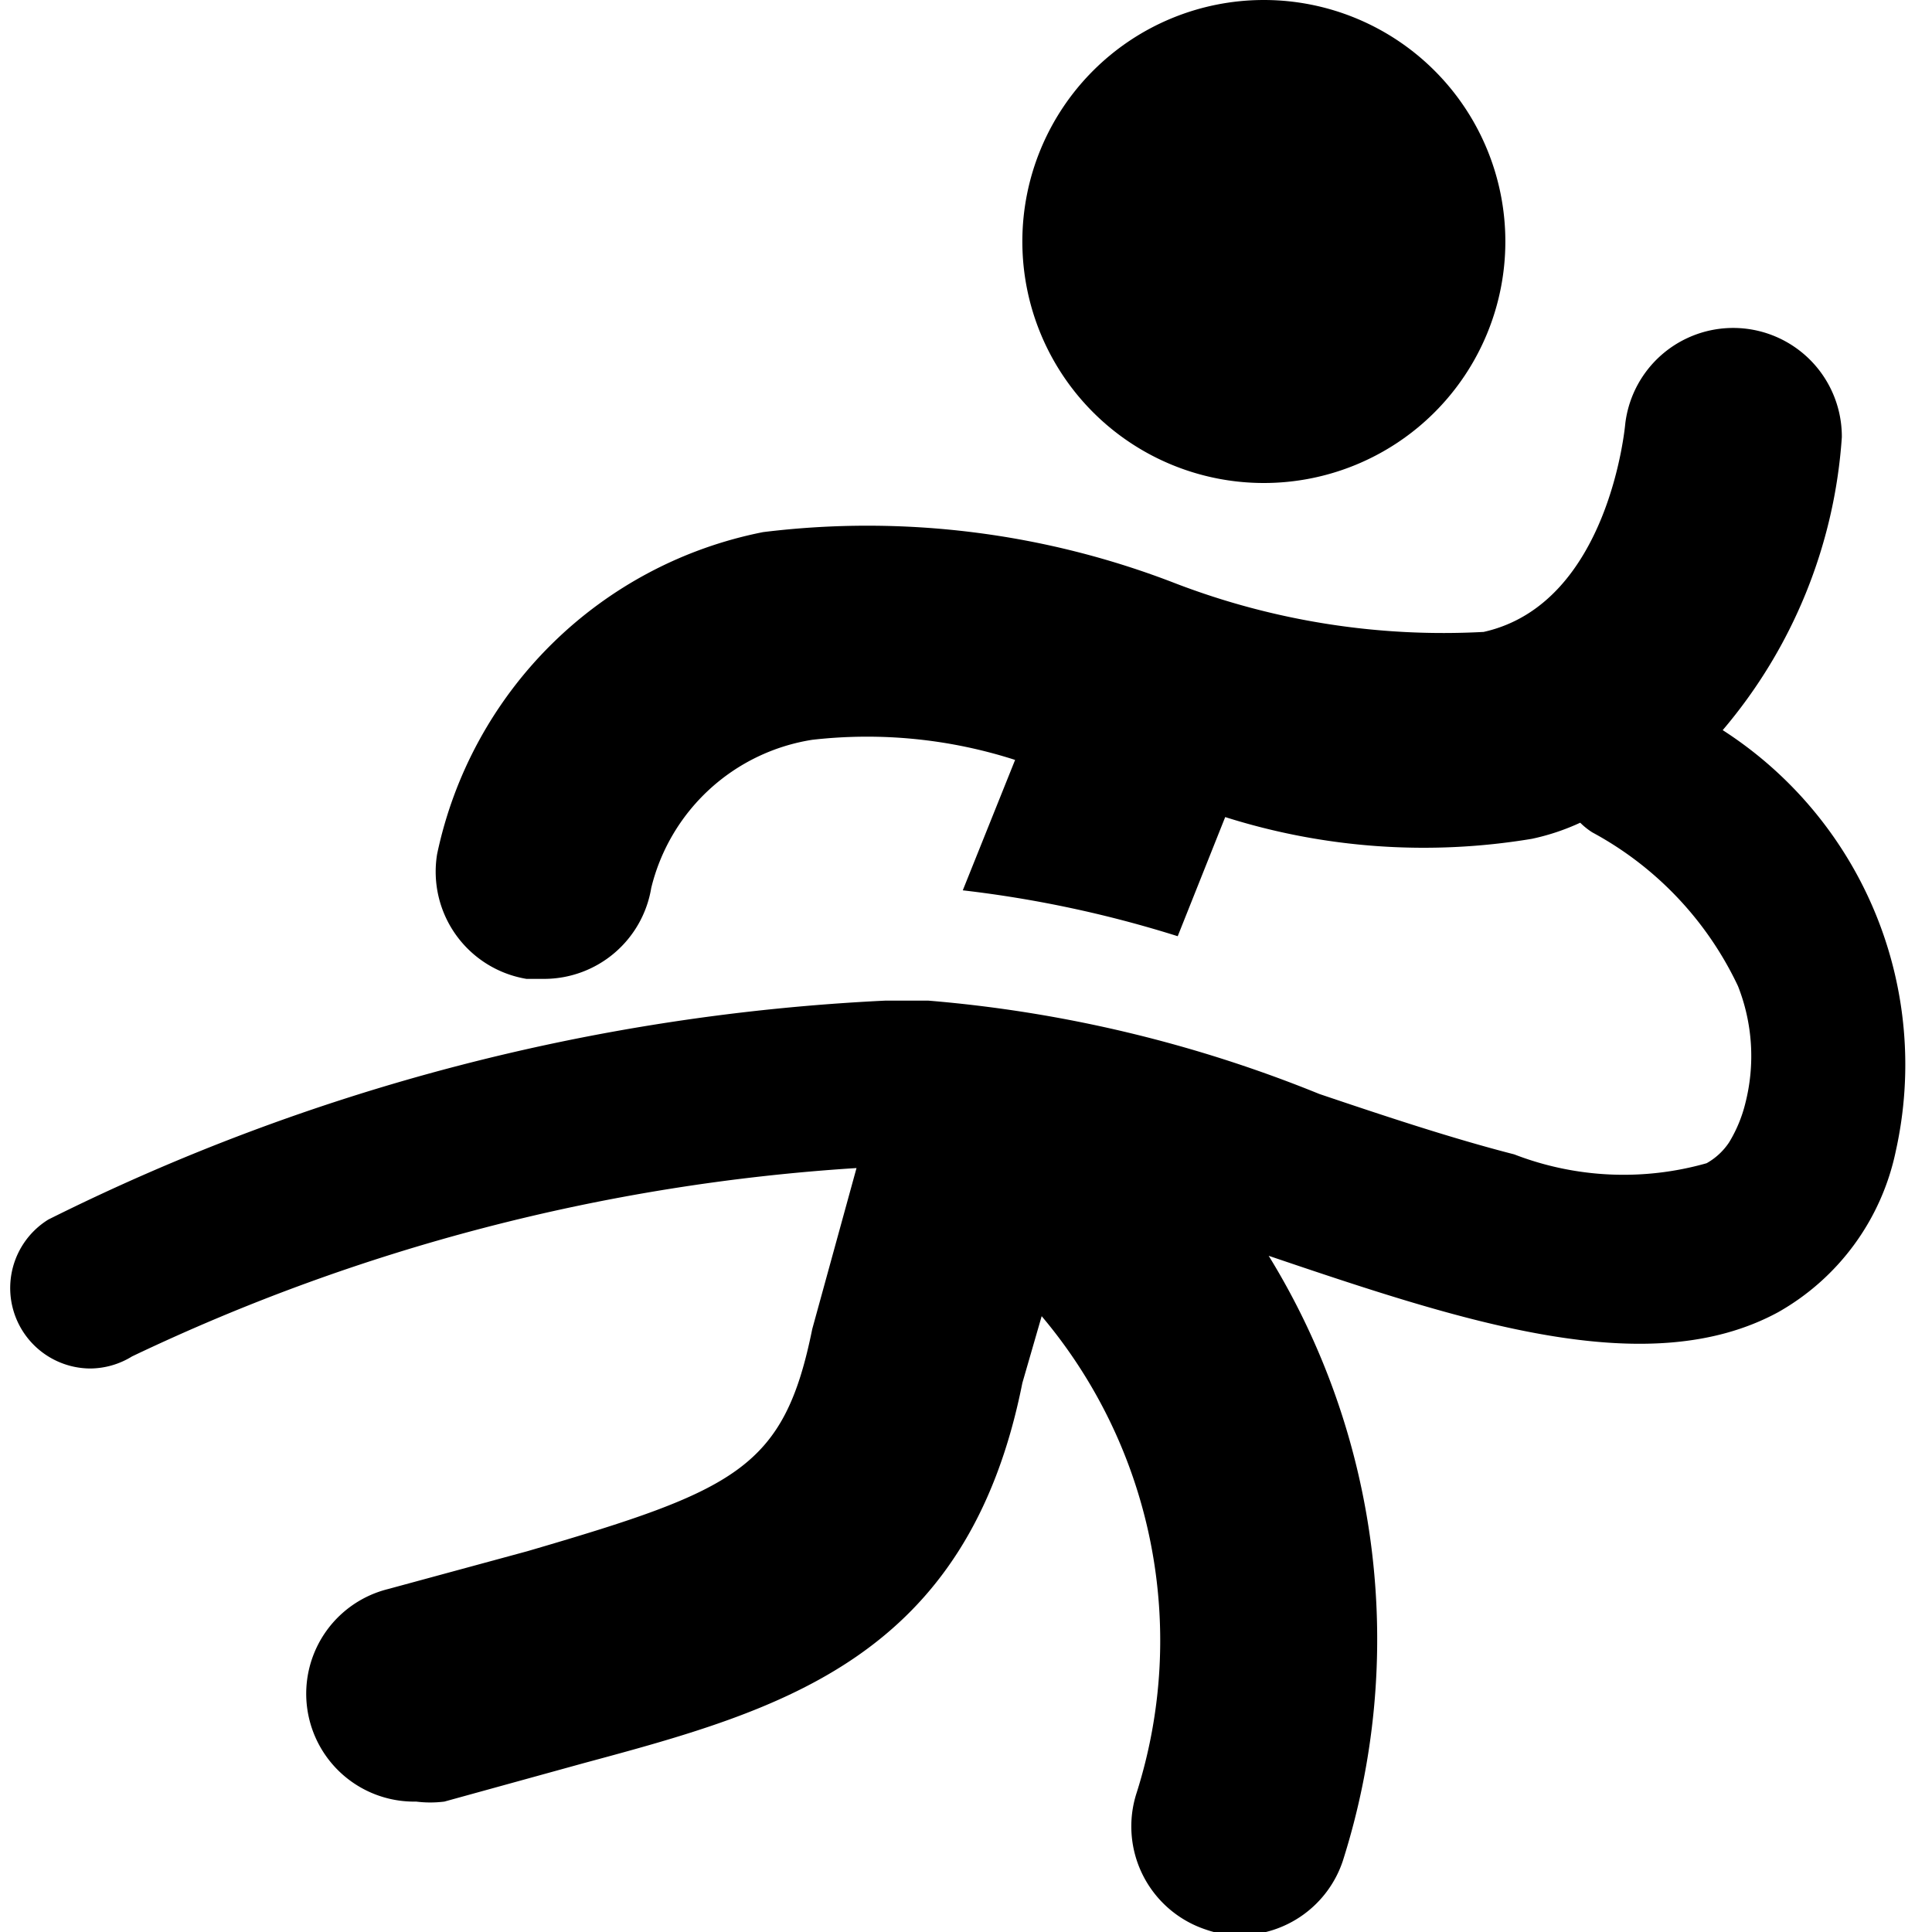
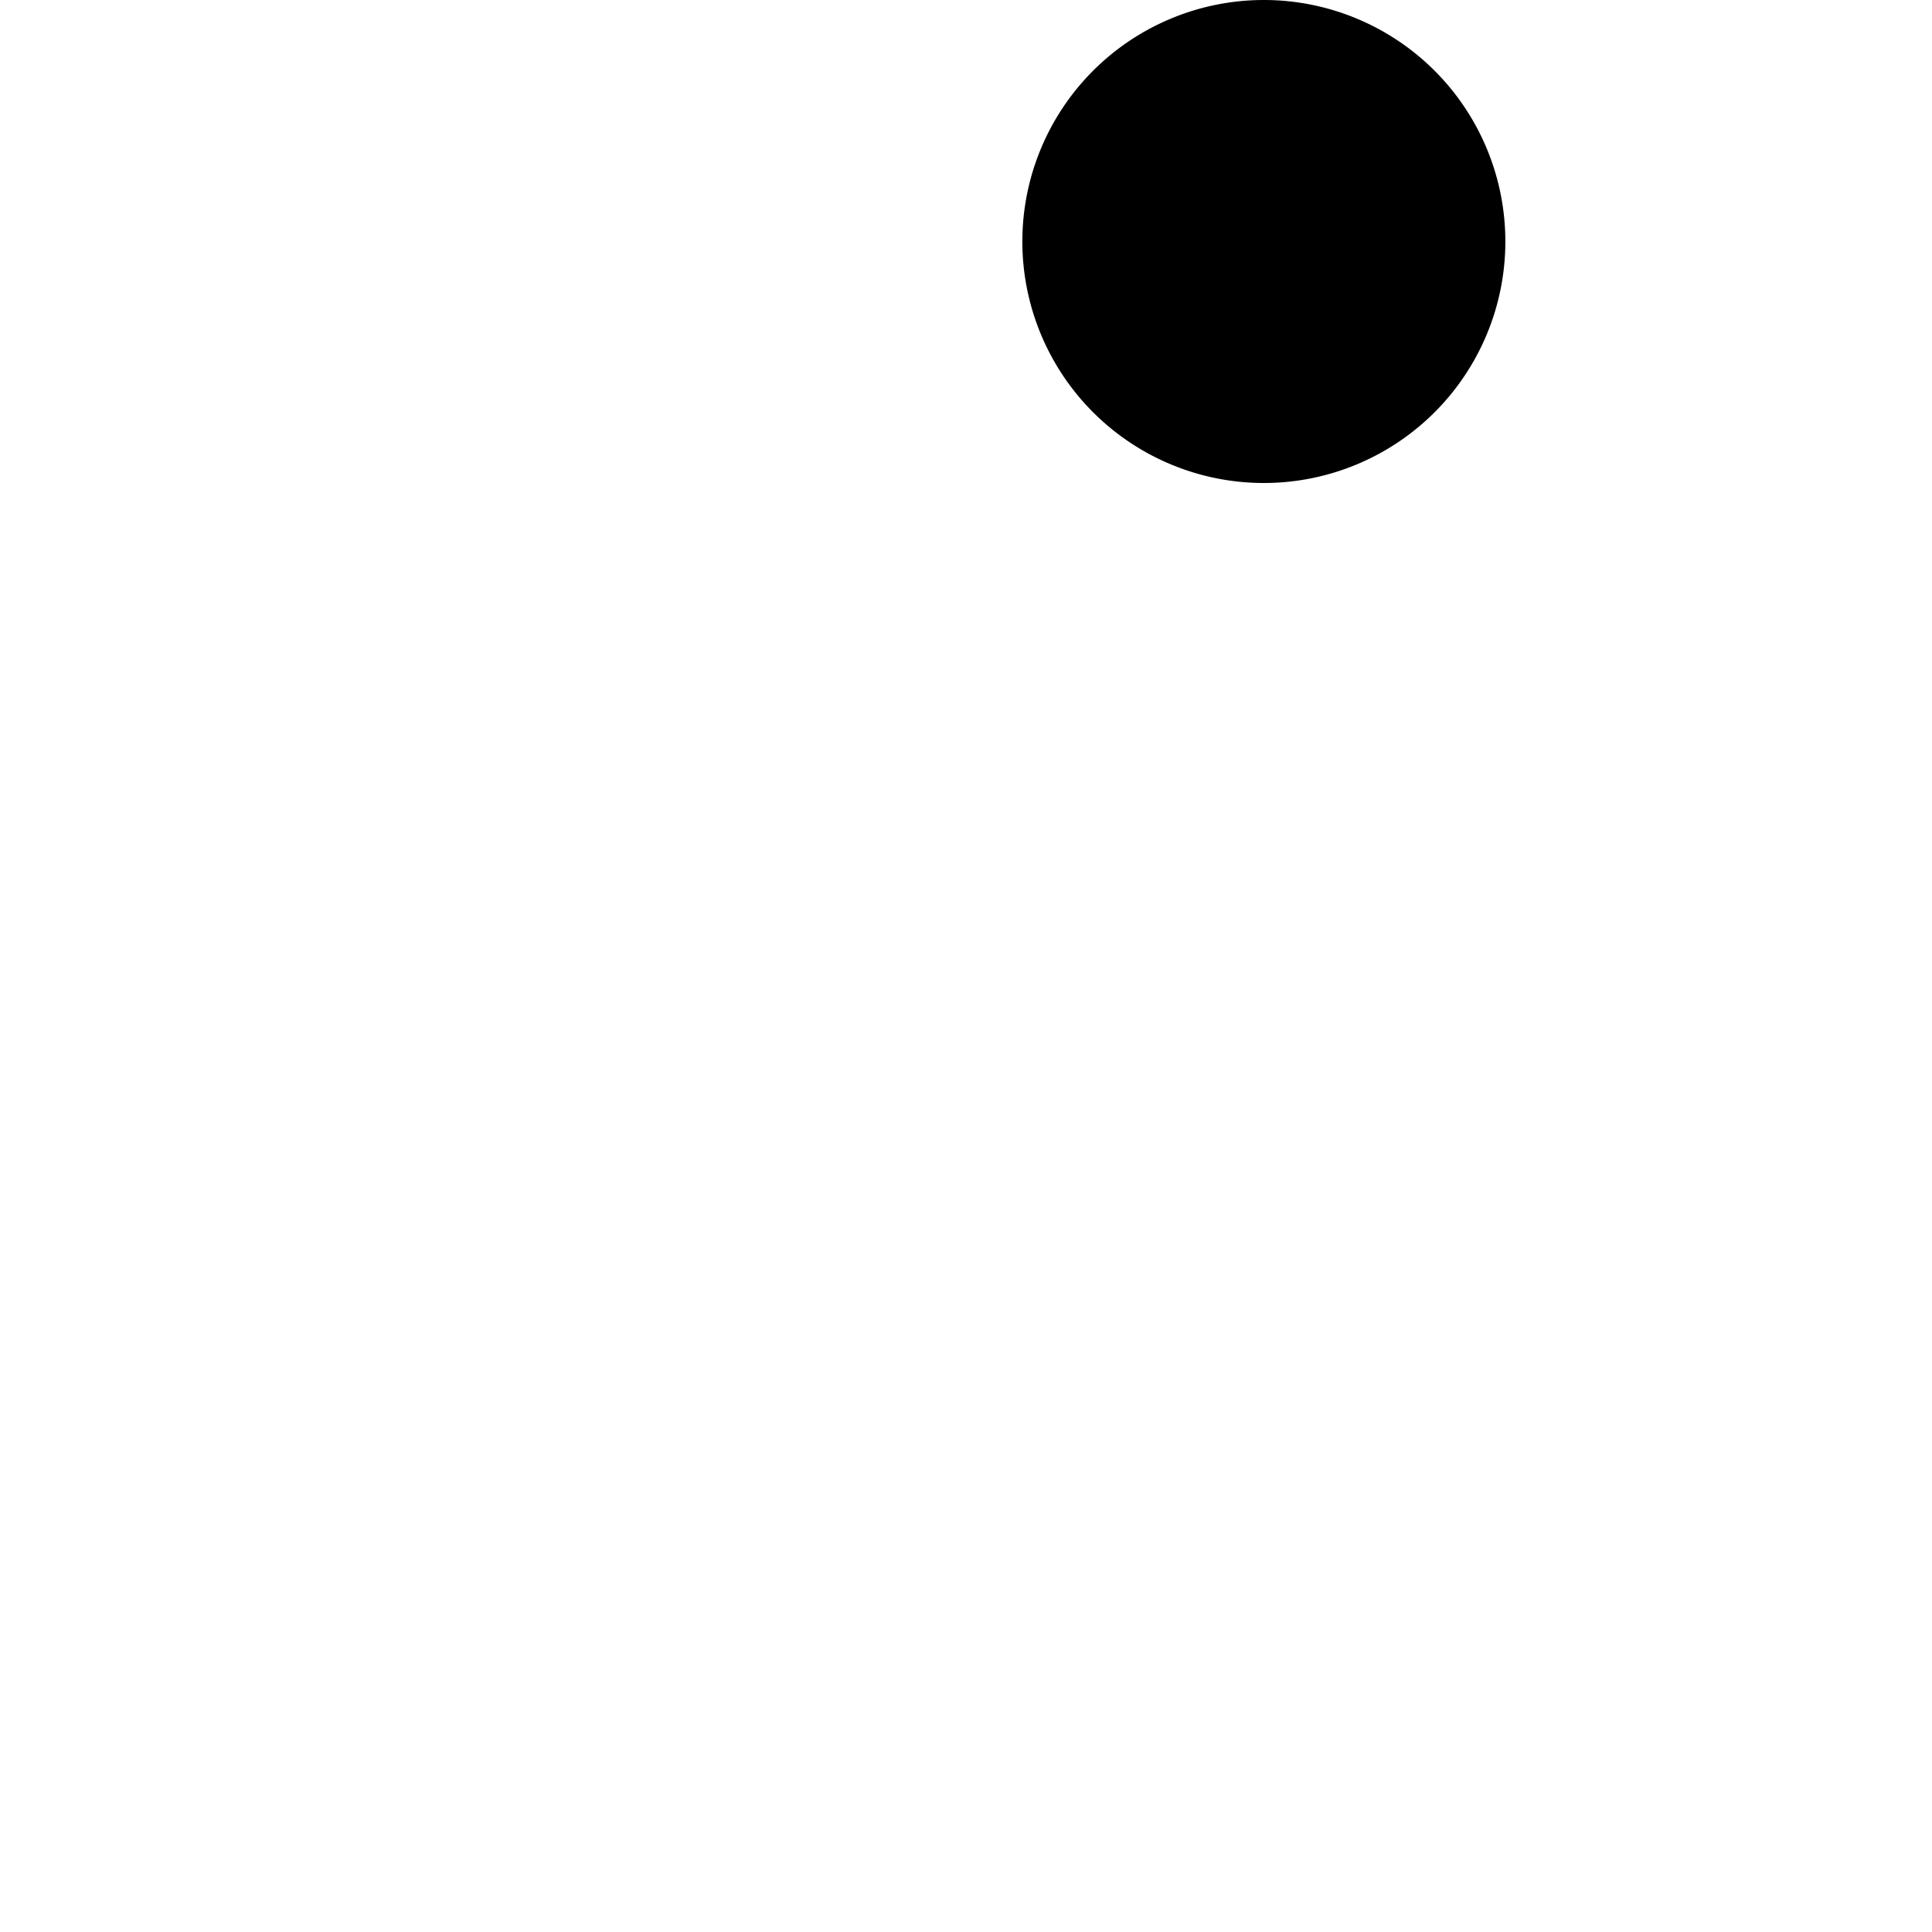
<svg xmlns="http://www.w3.org/2000/svg" viewBox="0 0 24 24">
  <g>
    <path d="M12.7 3a3 3 0 1 0 6 0 3 3 0 1 0 -6 0" fill="#000000" stroke-width="1" />
-     <path d="M21.4 9.07a6.27 6.27 0 0 0 1.48 -3.64 1.35 1.35 0 0 0 -2.69 -0.17S20 7.5 18.43 7.85a9.29 9.29 0 0 1 -3.82 -0.6 10.58 10.58 0 0 0 -5.13 -0.64 5.16 5.16 0 0 0 -4.05 4 1.35 1.35 0 0 0 1.11 1.55l0.22 0a1.35 1.35 0 0 0 1.33 -1.13 2.45 2.45 0 0 1 2 -1.84 6 6 0 0 1 2.52 0.25l-0.65 1.62a14.36 14.36 0 0 1 2.67 0.57l0.59 -1.48a8.17 8.17 0 0 0 3.81 0.27 2.82 2.82 0 0 0 0.6 -0.2 0.88 0.88 0 0 0 0.15 0.12 4.21 4.21 0 0 1 1.81 1.91 2.37 2.37 0 0 1 0.09 1.46 1.72 1.72 0 0 1 -0.2 0.48 0.81 0.81 0 0 1 -0.28 0.26 3.77 3.77 0 0 1 -2.39 -0.11c-0.78 -0.2 -1.62 -0.48 -2.42 -0.75a16.51 16.51 0 0 0 -4.86 -1.16H11A26.07 26.07 0 0 0 0.6 15.15 1 1 0 0 0 1.12 17a1 1 0 0 0 0.52 -0.15 24.48 24.48 0 0 1 9 -2.34l-0.55 2c-0.35 1.73 -0.94 2 -3.54 2.76l-1.73 0.47a1.34 1.34 0 0 0 0.35 2.64 1.39 1.39 0 0 0 0.35 0l1.74 -0.48c2.45 -0.66 4.76 -1.3 5.44 -4.72l0.24 -0.83a6.25 6.25 0 0 1 1.18 5.92 1.35 1.35 0 0 0 0.86 1.7 1.23 1.23 0 0 0 0.42 0.07 1.35 1.35 0 0 0 1.28 -0.92 9.09 9.09 0 0 0 -0.92 -7.52c2.42 0.82 4.71 1.58 6.33 0.7a3 3 0 0 0 1.46 -2 4.94 4.94 0 0 0 -2.15 -5.23Z" fill="#000000" stroke-width="1" />
  </g>
</svg>